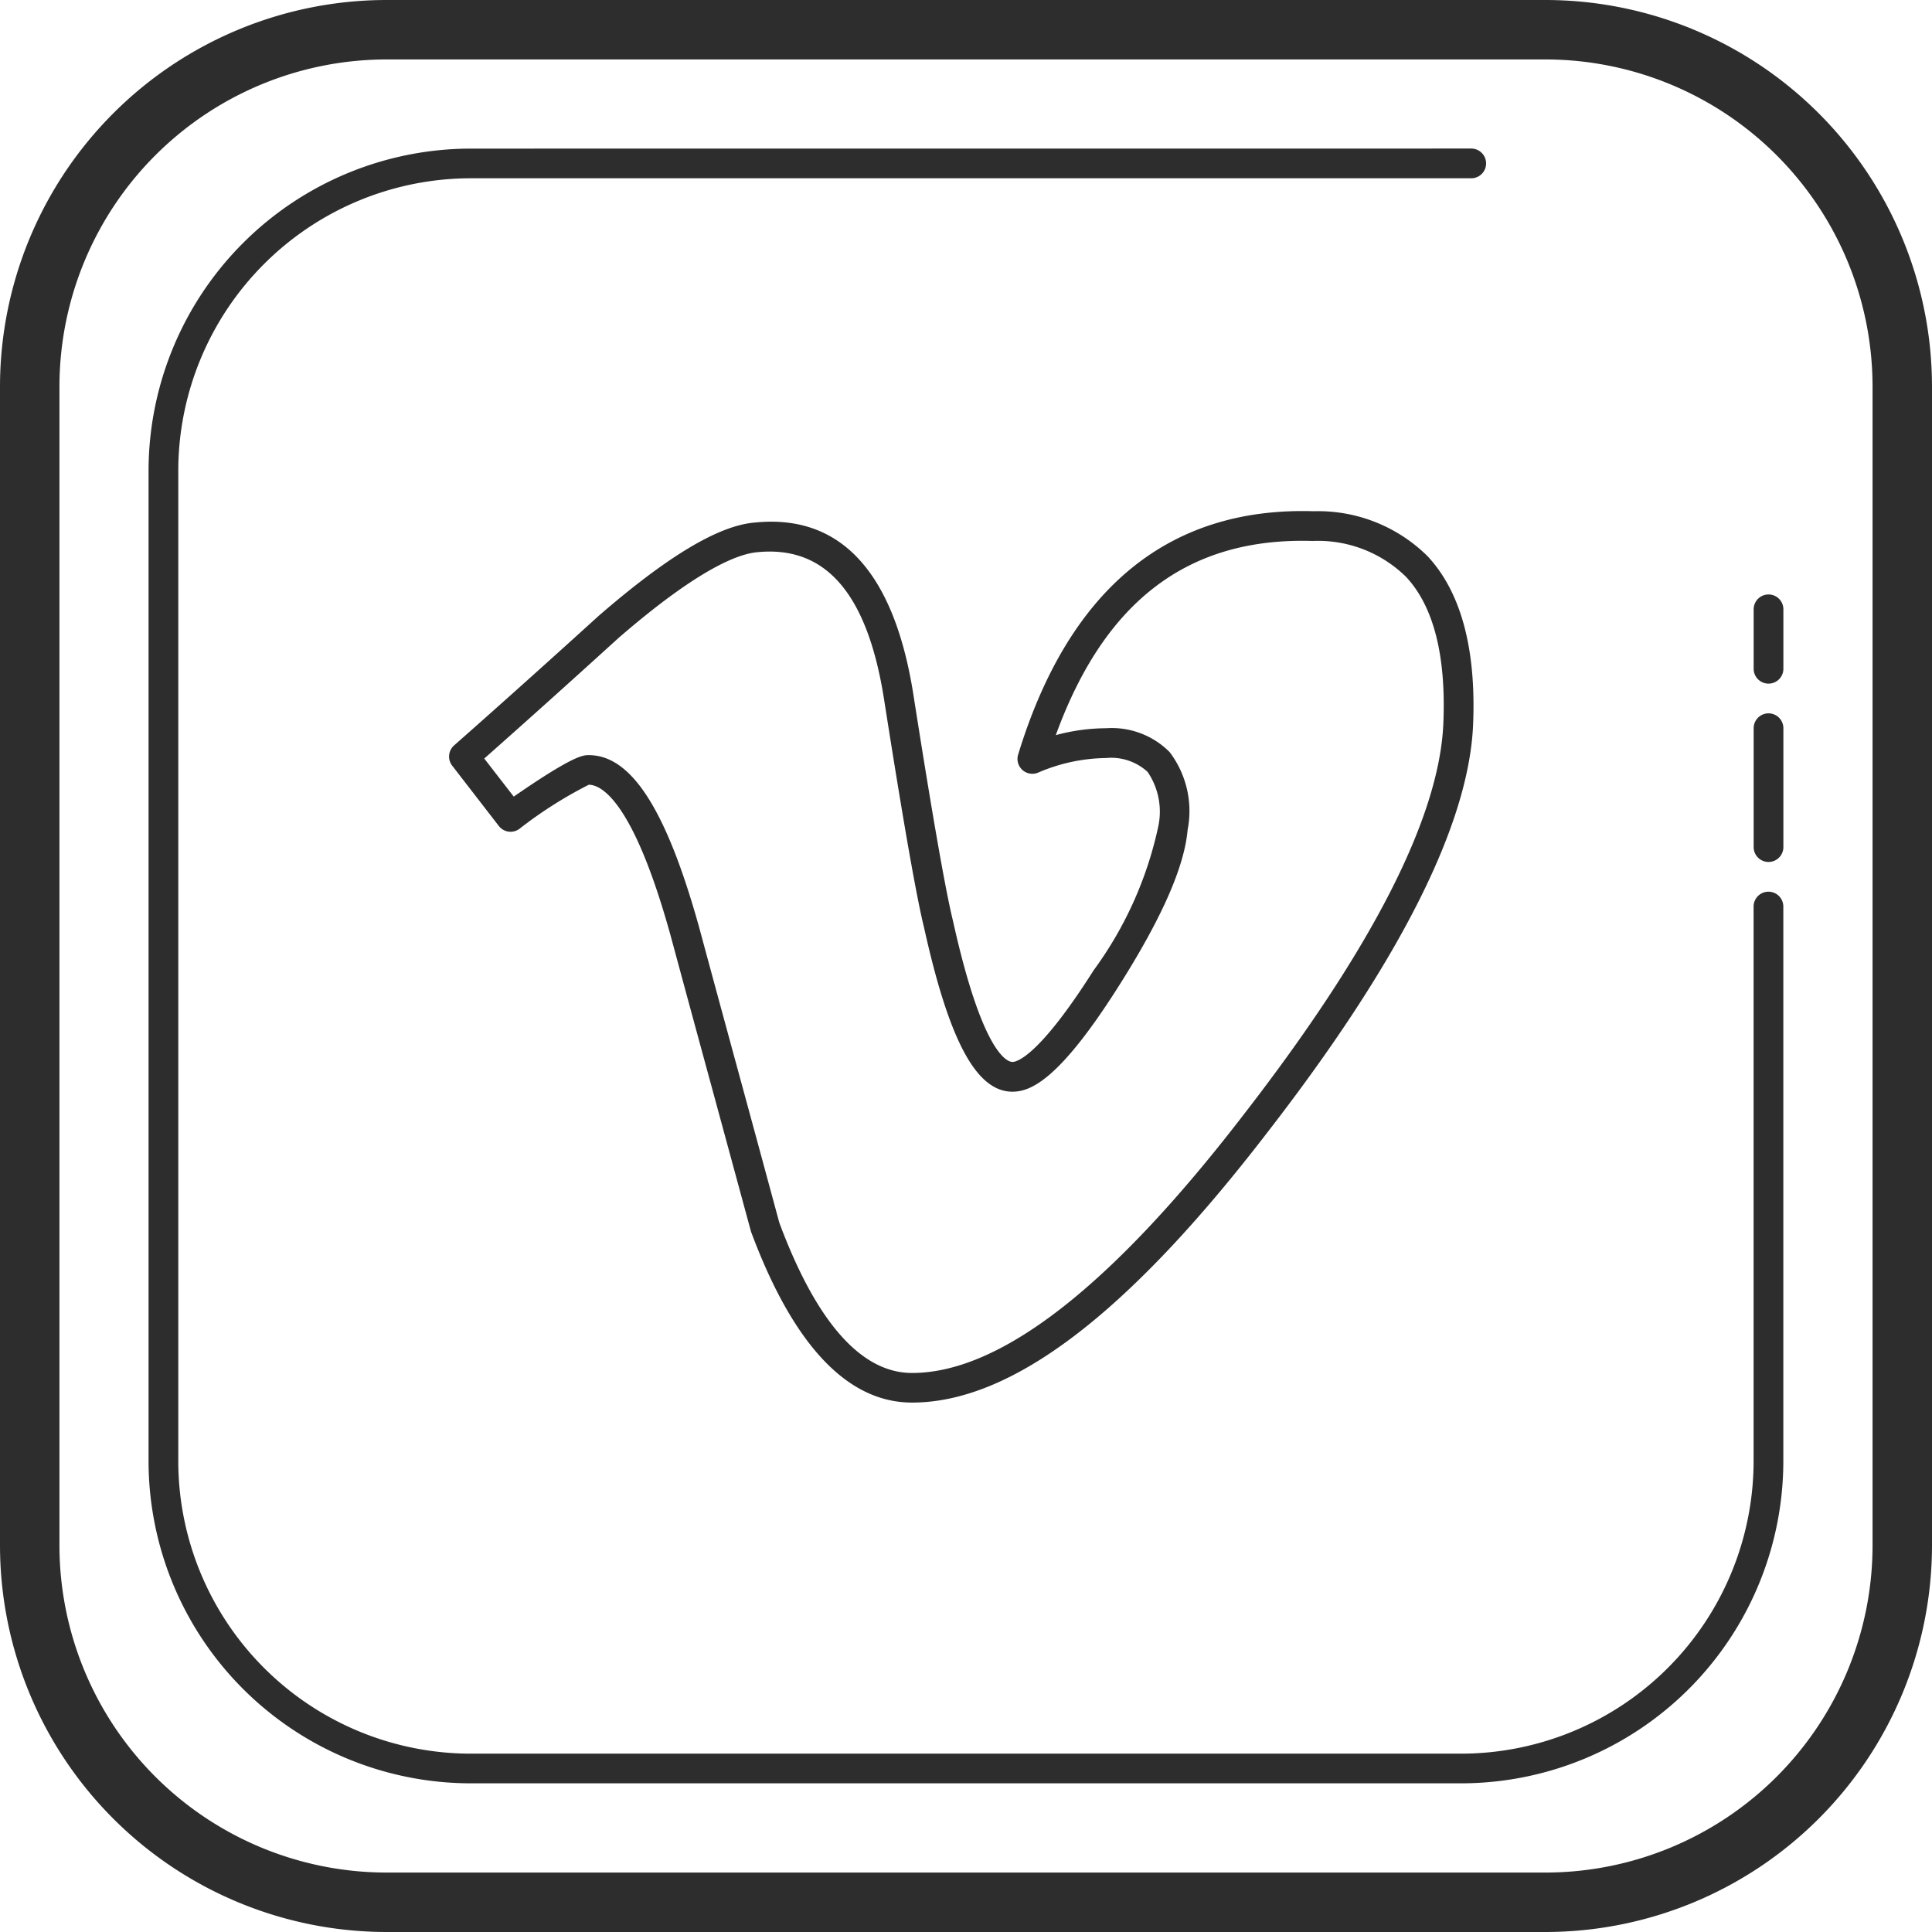
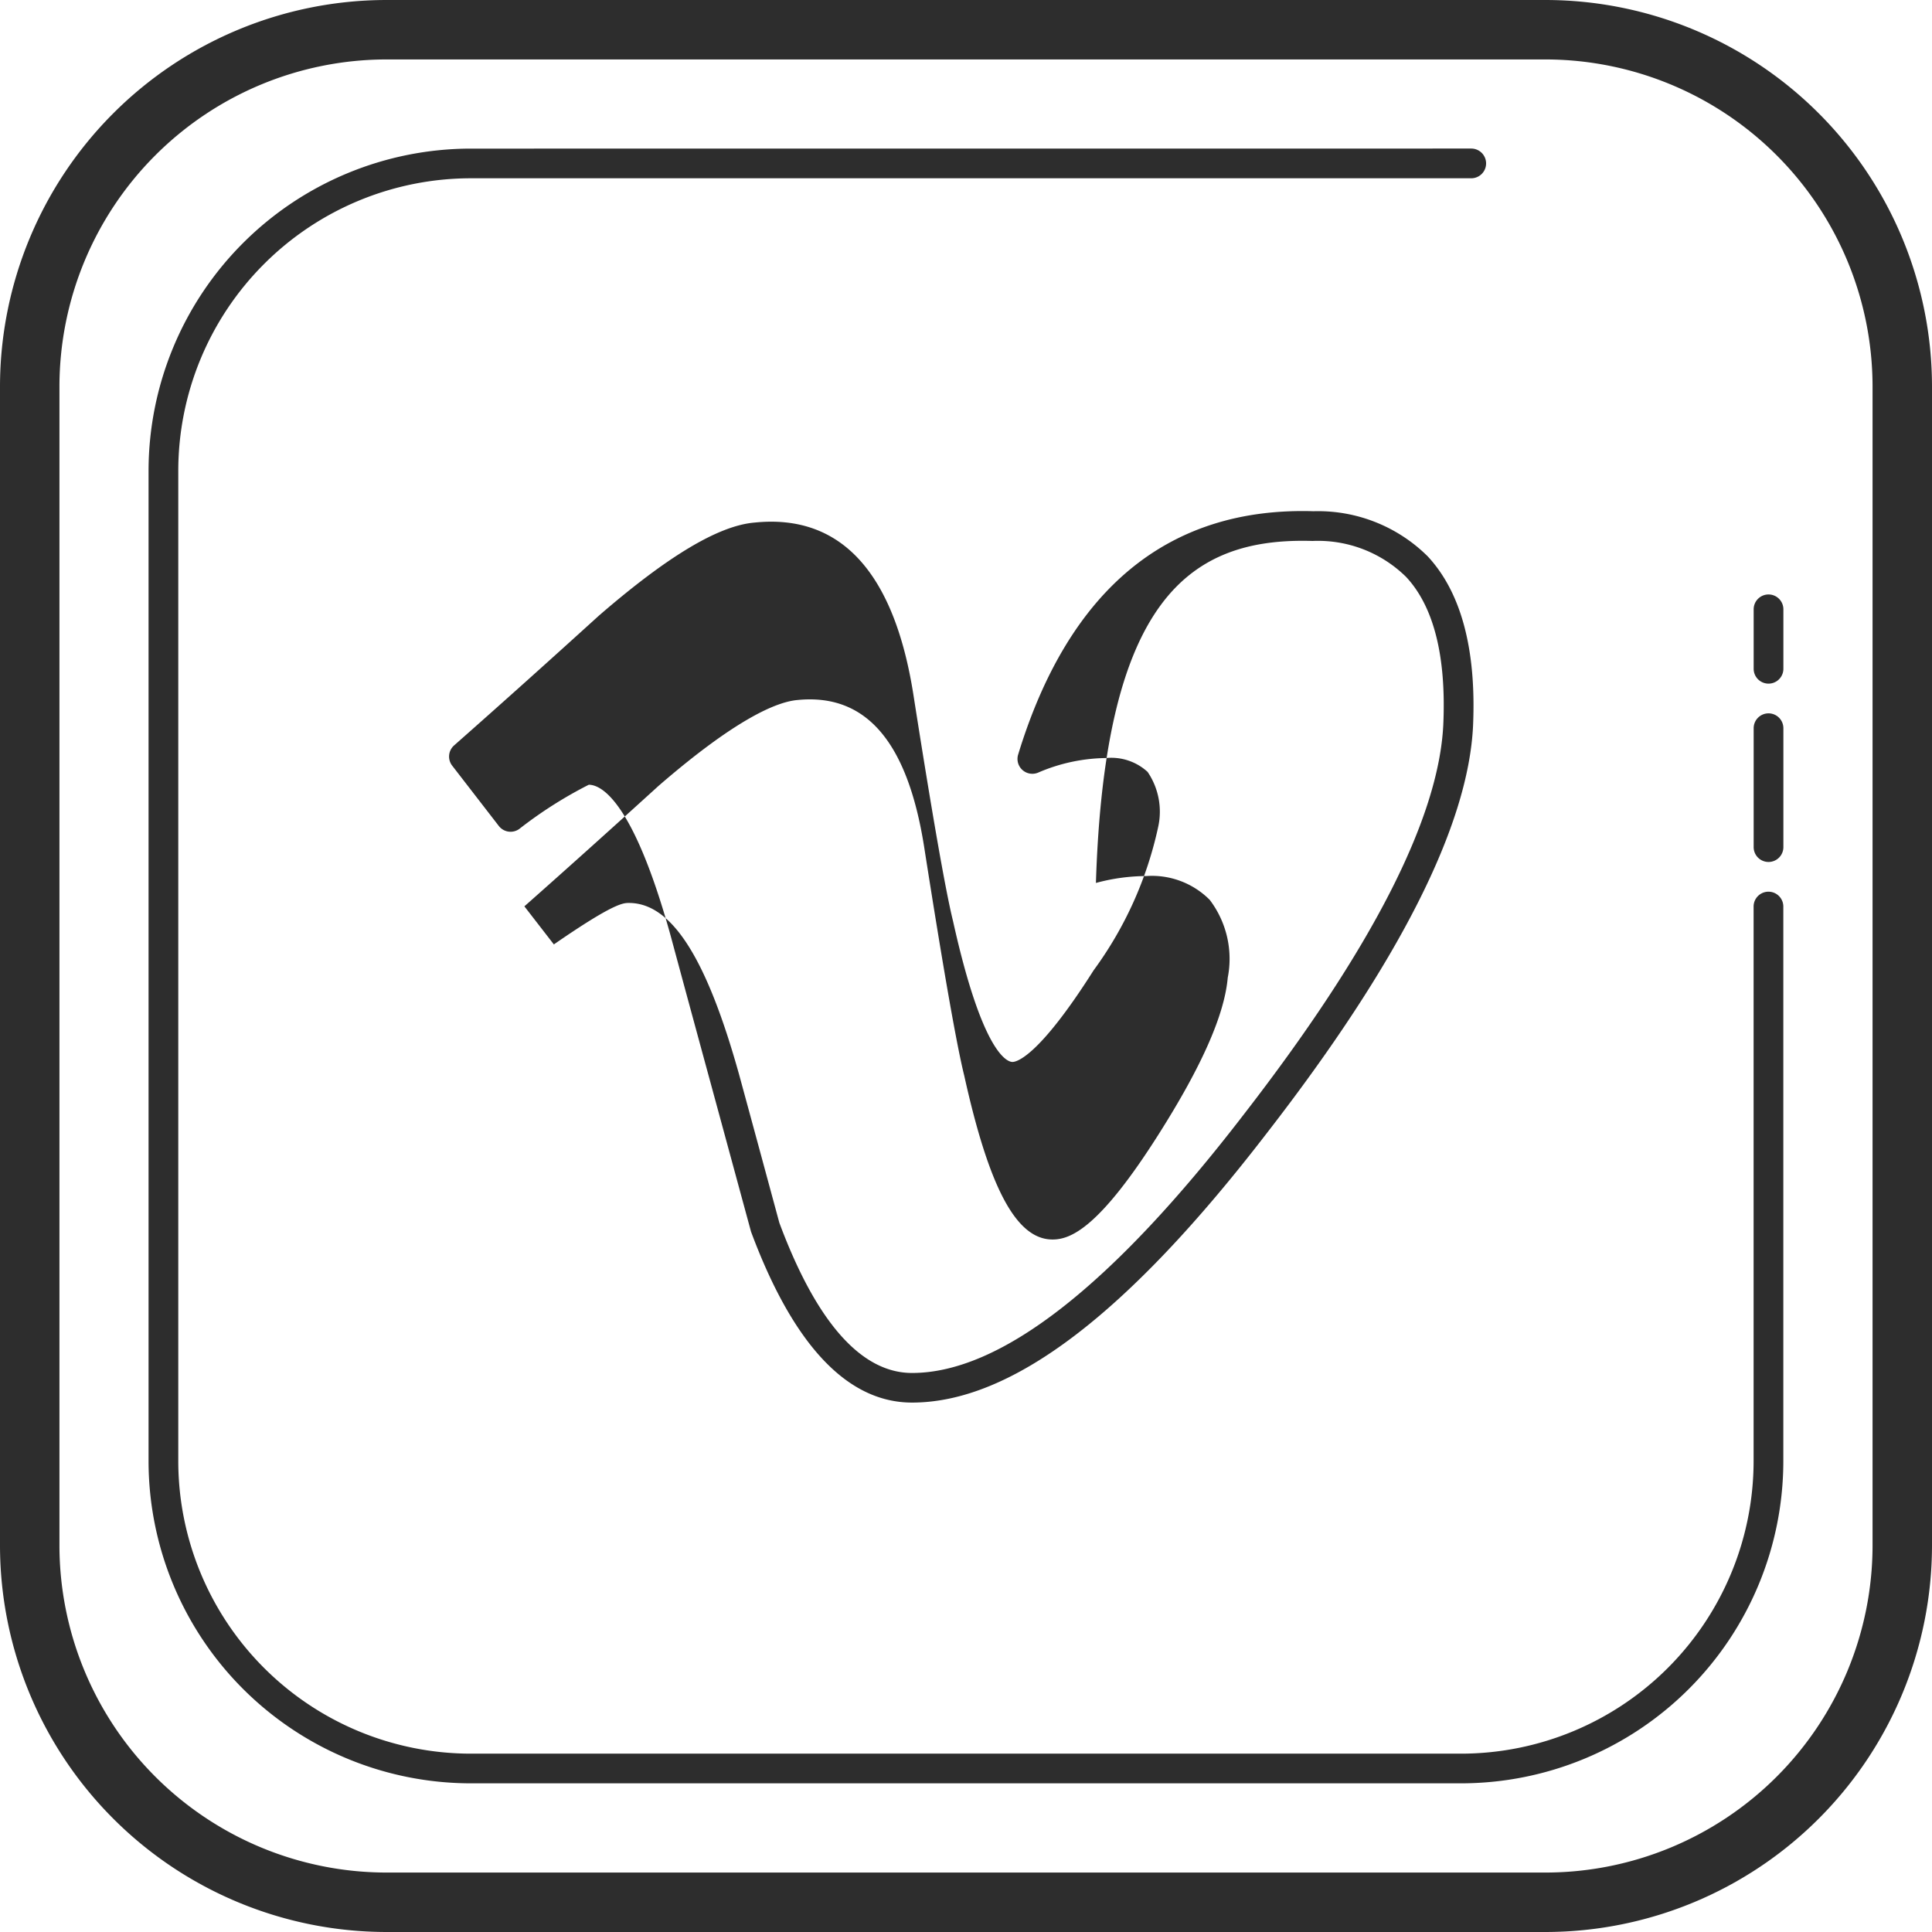
<svg xmlns="http://www.w3.org/2000/svg" id="Layer_1" data-name="Layer 1" viewBox="0 0 65 65">
  <defs>
    <style>
      .cls-1 {
        fill: #2d2d2d;
      }
    </style>
  </defs>
  <title>vimeo_icon</title>
-   <path class="cls-1" d="M30.654,17.654a13.015,13.015,0,0,0-13,13v39a13.015,13.015,0,0,0,13,13h39a13.015,13.015,0,0,0,13-13v-39a13.014,13.014,0,0,0-13-13Zm0,2h39a11.013,11.013,0,0,1,11,11v39a11.013,11.013,0,0,1-11,11h-39a11.013,11.013,0,0,1-11-11v-39A11.013,11.013,0,0,1,30.654,19.654Zm2.836,3A10.85,10.85,0,0,0,22.652,33.49V66.816A10.849,10.849,0,0,0,33.49,77.652H66.816A10.847,10.847,0,0,0,77.652,66.816V48.154a.5.5,0,1,0-1,0V66.816a9.85,9.85,0,0,1-9.838,9.838H33.49a9.85,9.85,0,0,1-9.838-9.838V33.49a9.85,9.85,0,0,1,9.838-9.838H67.152a.5.5,0,0,0,0-1Zm28.355,12.2c-4.858-.149-8.229,2.591-9.937,8.188a.5.5,0,0,0,.67.607,5.934,5.934,0,0,1,2.291-.492,1.808,1.808,0,0,1,1.395.467,2.378,2.378,0,0,1,.355,1.854A12.662,12.662,0,0,1,54.447,50.3c-1.859,2.933-2.6,3.082-2.729,3.082-.158,0-1-.227-2-4.738-.249-1-.712-3.647-1.338-7.645-.654-4.109-2.451-6.06-5.336-5.764-1.212.1-2.922,1.125-5.24,3.131-1.6,1.453-3.226,2.914-4.873,4.367a.5.5,0,0,0-.064.68l1.57,2.031a.5.5,0,0,0,.686.1,14.266,14.266,0,0,1,2.34-1.488c.4,0,1.48.492,2.746,5.051q.672,2.486,1.35,4.973c.451,1.656.9,3.313,1.363,5.014,1.419,3.814,3.241,5.748,5.416,5.748,3.344,0,7.252-2.97,11.947-9.078,4.437-5.723,6.768-10.327,6.928-13.687.114-2.575-.4-4.49-1.52-5.7A5.231,5.231,0,0,0,61.846,34.854Zm-.031,1h0a4.224,4.224,0,0,1,3.148,1.211c.932,1,1.352,2.673,1.25,4.969-.15,3.149-2.41,7.563-6.719,13.123-4.432,5.765-8.184,8.689-11.154,8.689-1.714,0-3.222-1.716-4.465-5.053q-.672-2.486-1.35-4.973t-1.35-4.973c-1.1-3.949-2.276-5.787-3.711-5.787-.192,0-.507,0-2.525,1.395l-.992-1.281c1.531-1.354,3.04-2.713,4.521-4.059,2.633-2.279,3.99-2.825,4.67-2.883,2.292-.227,3.693,1.384,4.256,4.924.639,4.083,1.095,6.682,1.352,7.715.844,3.811,1.761,5.512,2.971,5.512.617,0,1.58-.4,3.572-3.545,1.455-2.295,2.213-4.021,2.322-5.264a3.281,3.281,0,0,0-.607-2.619,2.743,2.743,0,0,0-2.139-.8,6.519,6.519,0,0,0-1.689.232C54.822,37.855,57.646,35.727,61.814,35.854Zm15.34,1.8a.5.5,0,0,0-.5.5v2a.5.5,0,1,0,1,0v-2A.5.5,0,0,0,77.154,37.654Zm0,4a.5.5,0,0,0-.5.5v4a.5.5,0,1,0,1,0v-4A.5.5,0,0,0,77.154,41.654Z" transform="translate(-17.654 -17.654)" />
+   <path class="cls-1" d="M30.654,17.654a13.015,13.015,0,0,0-13,13v39a13.015,13.015,0,0,0,13,13h39a13.015,13.015,0,0,0,13-13v-39a13.014,13.014,0,0,0-13-13Zm0,2h39a11.013,11.013,0,0,1,11,11v39a11.013,11.013,0,0,1-11,11h-39a11.013,11.013,0,0,1-11-11v-39A11.013,11.013,0,0,1,30.654,19.654Zm2.836,3A10.85,10.85,0,0,0,22.652,33.49V66.816A10.849,10.849,0,0,0,33.49,77.652H66.816A10.847,10.847,0,0,0,77.652,66.816V48.154a.5.5,0,1,0-1,0V66.816a9.85,9.85,0,0,1-9.838,9.838H33.49a9.85,9.85,0,0,1-9.838-9.838V33.49a9.85,9.85,0,0,1,9.838-9.838H67.152a.5.5,0,0,0,0-1Zm28.355,12.2c-4.858-.149-8.229,2.591-9.937,8.188a.5.5,0,0,0,.67.607,5.934,5.934,0,0,1,2.291-.492,1.808,1.808,0,0,1,1.395.467,2.378,2.378,0,0,1,.355,1.854A12.662,12.662,0,0,1,54.447,50.3c-1.859,2.933-2.6,3.082-2.729,3.082-.158,0-1-.227-2-4.738-.249-1-.712-3.647-1.338-7.645-.654-4.109-2.451-6.06-5.336-5.764-1.212.1-2.922,1.125-5.24,3.131-1.6,1.453-3.226,2.914-4.873,4.367a.5.5,0,0,0-.064.68l1.57,2.031a.5.5,0,0,0,.686.1,14.266,14.266,0,0,1,2.34-1.488c.4,0,1.48.492,2.746,5.051q.672,2.486,1.35,4.973c.451,1.656.9,3.313,1.363,5.014,1.419,3.814,3.241,5.748,5.416,5.748,3.344,0,7.252-2.97,11.947-9.078,4.437-5.723,6.768-10.327,6.928-13.687.114-2.575-.4-4.49-1.52-5.7A5.231,5.231,0,0,0,61.846,34.854Zm-.031,1h0a4.224,4.224,0,0,1,3.148,1.211c.932,1,1.352,2.673,1.25,4.969-.15,3.149-2.41,7.563-6.719,13.123-4.432,5.765-8.184,8.689-11.154,8.689-1.714,0-3.222-1.716-4.465-5.053q-.672-2.486-1.35-4.973c-1.1-3.949-2.276-5.787-3.711-5.787-.192,0-.507,0-2.525,1.395l-.992-1.281c1.531-1.354,3.04-2.713,4.521-4.059,2.633-2.279,3.99-2.825,4.67-2.883,2.292-.227,3.693,1.384,4.256,4.924.639,4.083,1.095,6.682,1.352,7.715.844,3.811,1.761,5.512,2.971,5.512.617,0,1.58-.4,3.572-3.545,1.455-2.295,2.213-4.021,2.322-5.264a3.281,3.281,0,0,0-.607-2.619,2.743,2.743,0,0,0-2.139-.8,6.519,6.519,0,0,0-1.689.232C54.822,37.855,57.646,35.727,61.814,35.854Zm15.34,1.8a.5.5,0,0,0-.5.5v2a.5.5,0,1,0,1,0v-2A.5.5,0,0,0,77.154,37.654Zm0,4a.5.5,0,0,0-.5.5v4a.5.5,0,1,0,1,0v-4A.5.5,0,0,0,77.154,41.654Z" transform="translate(-17.654 -17.654)" />
</svg>